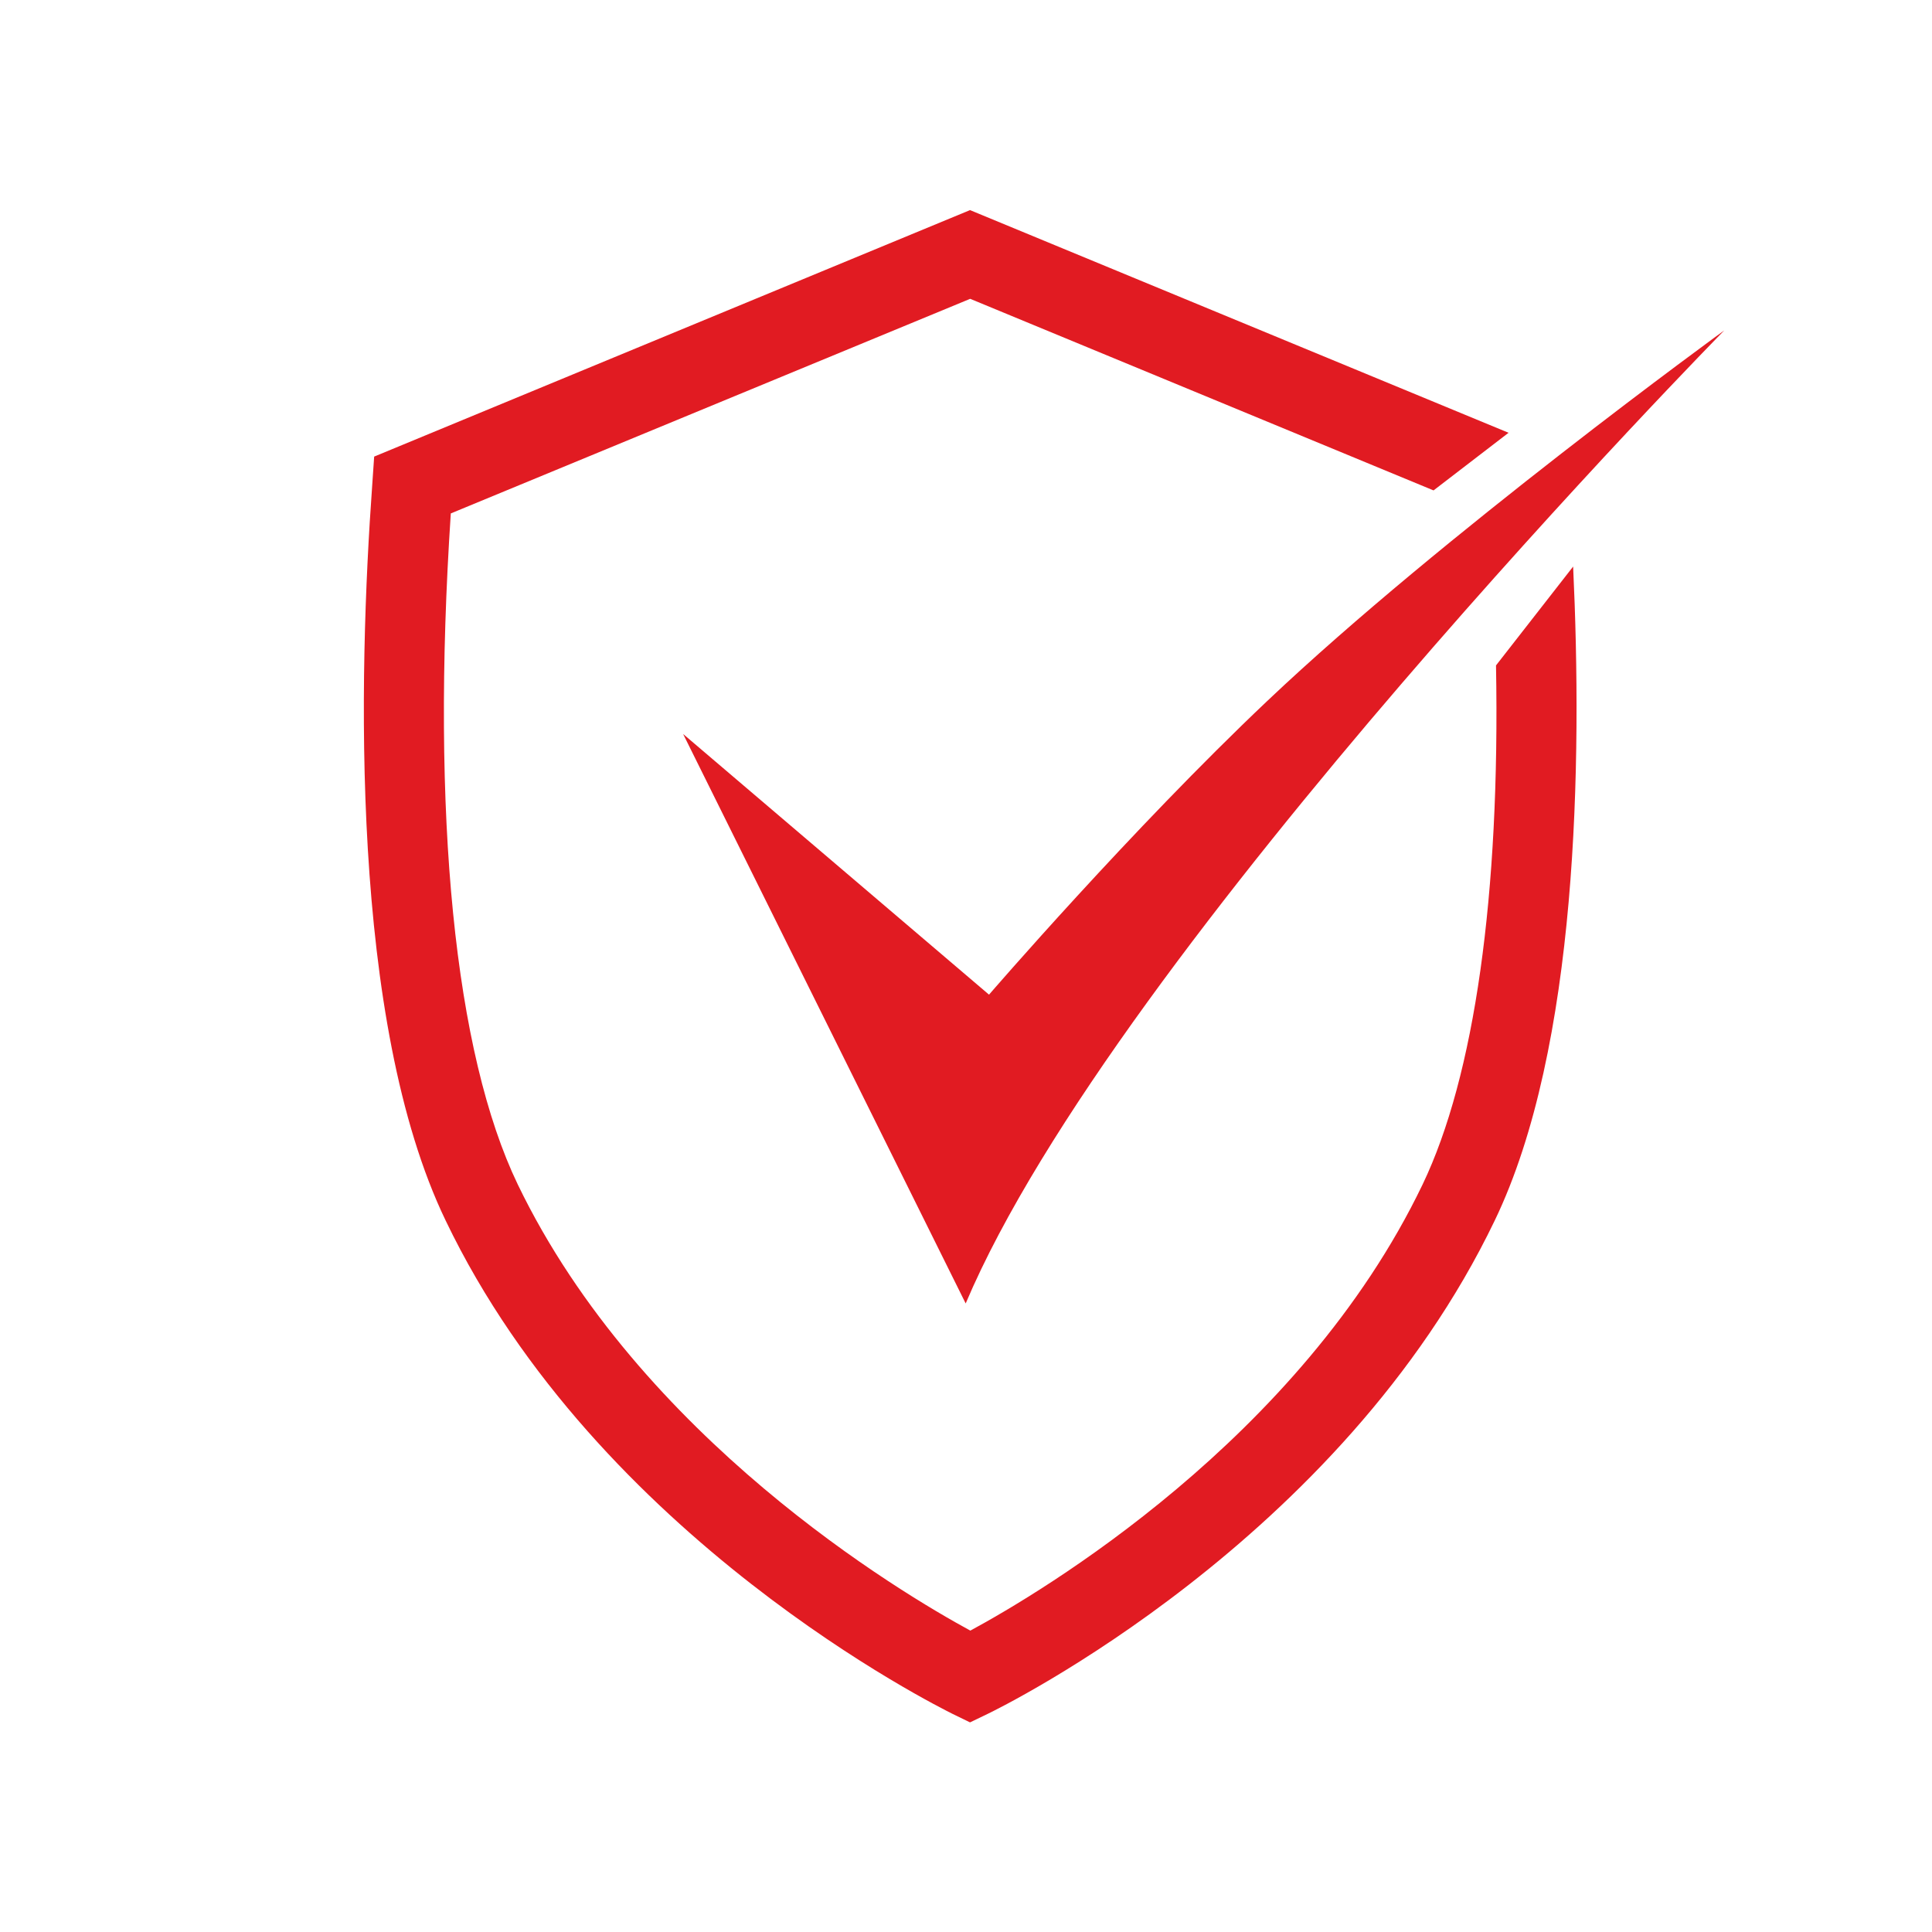
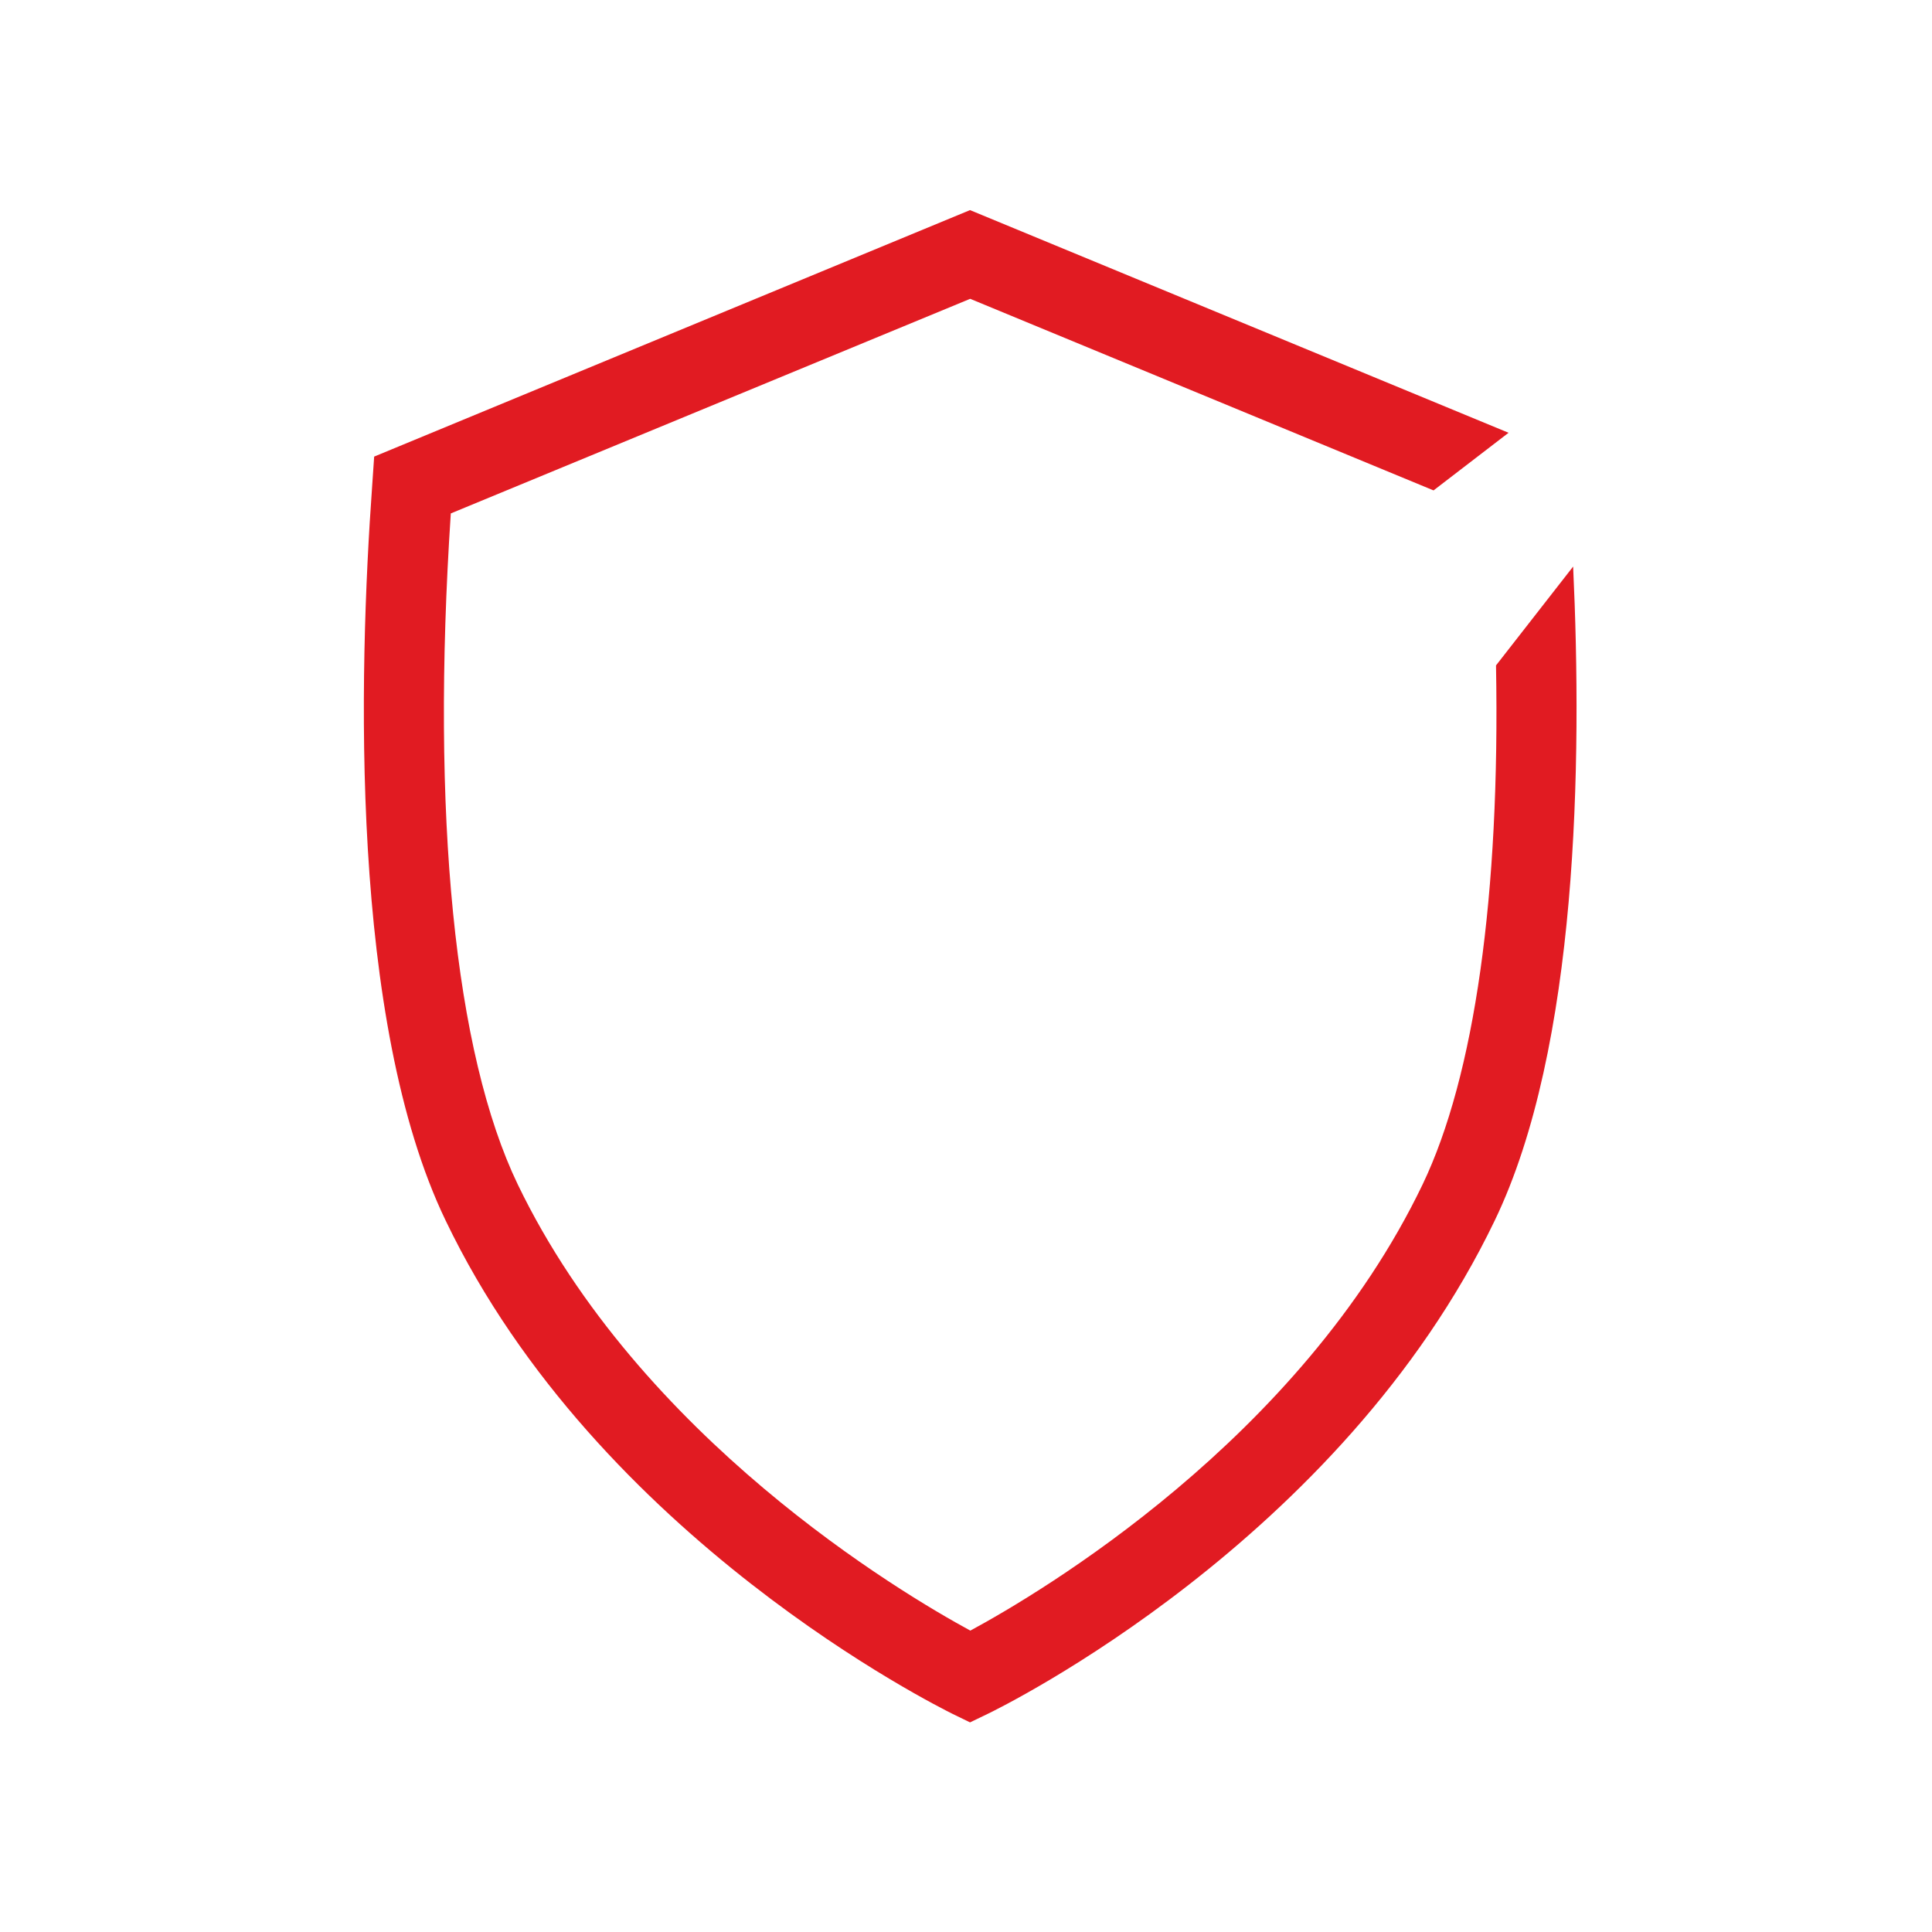
<svg xmlns="http://www.w3.org/2000/svg" version="1.1" id="Layer_1" x="0px" y="0px" viewBox="0 0 1200 1200" style="enable-background:new 0 0 1200 1200;" xml:space="preserve">
  <style type="text/css">
	.st0{fill:#E11B22;}
</style>
-   <path class="st0" d="M787.1,435.4c-84.3,79.8-172.8,182.4-172.8,182.4l-190-161.9l175.5,353.7c93-219.9,471.2-604.4,471.2-604.4  S895.7,332.5,787.1,435.4z" />
  <path class="st0" d="M883.6,735.7c-76,158.3-237.8,253.8-280.9,277.1c-43.3-23.5-205.2-119.7-281.1-277.1  C282.3,654,267.6,506.5,280,318.9l322.6-133.3l287.8,119l46.6-35.8L602.5,130.5L232.4,283.6l-1.2,17.6  c-8.5,117.6-14,333.2,45.6,456.9c94.7,197.5,306.1,302,315,306.5l10.7,5.2l10.8-5.2c8.9-4.3,219.5-107.5,315.1-306.5  c51.8-107.5,54.4-284.7,48.7-406.2l-47.9,61.4C931.8,555.9,915.9,668.3,883.6,735.7z" />
</svg>